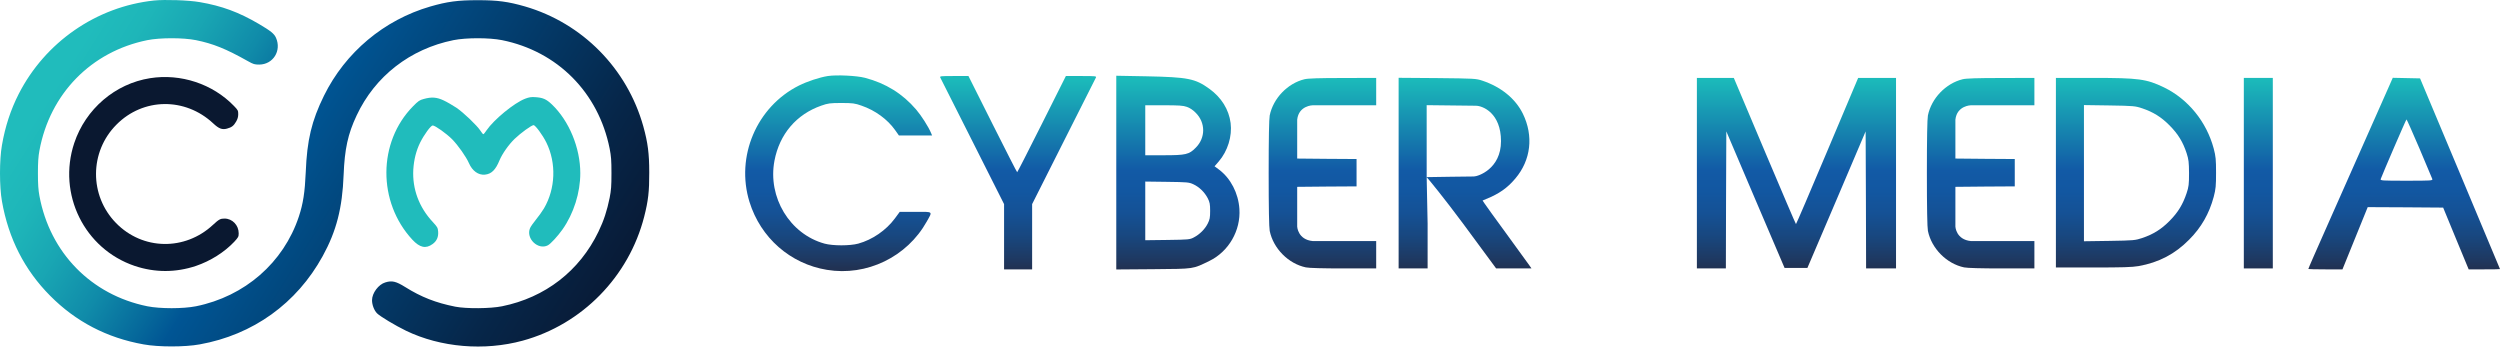
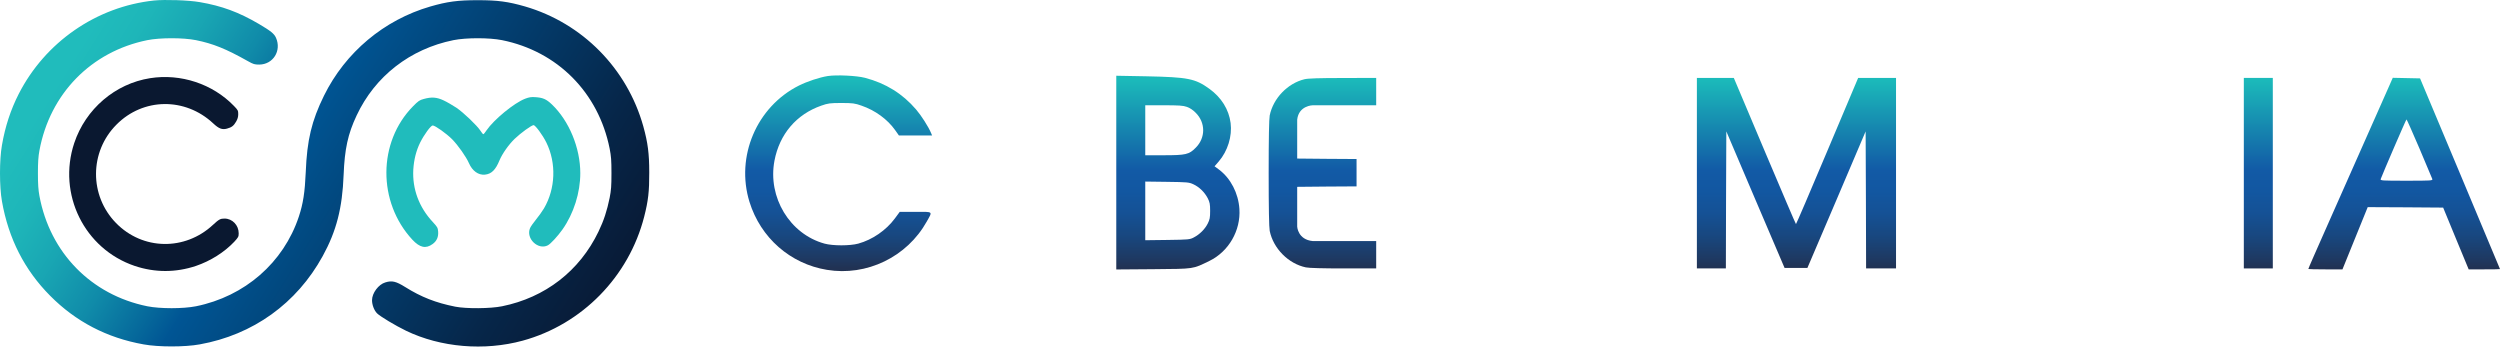
<svg xmlns="http://www.w3.org/2000/svg" width="202" height="28" viewBox="0 0 202 28" fill="none">
  <path fill-rule="evenodd" clip-rule="evenodd" d="M12.447 0.041C7.794 0.536 3.651 3.398 1.509 7.597C0.865 8.864 0.419 10.214 0.158 11.725C-0.053 12.915 -0.053 15.076 0.158 16.265C0.687 19.275 1.981 21.815 4.052 23.898C6.124 25.988 8.642 27.3 11.606 27.827C12.805 28.046 14.934 28.046 16.132 27.827C20.441 27.055 23.972 24.522 26.076 20.689C27.185 18.67 27.663 16.805 27.765 14.124C27.848 12.04 28.109 10.825 28.817 9.327C30.302 6.157 33.145 3.951 36.638 3.244C37.677 3.038 39.526 3.038 40.565 3.244C45.052 4.15 48.354 7.481 49.259 12.002C49.38 12.626 49.406 12.941 49.406 13.995C49.406 15.05 49.38 15.365 49.259 15.989C49.049 17.017 48.788 17.828 48.354 18.722C46.824 21.898 44.052 24.04 40.565 24.747C39.615 24.94 37.677 24.953 36.785 24.779C35.21 24.464 34.044 24.008 32.737 23.191C32.004 22.734 31.673 22.651 31.137 22.818C30.583 22.979 30.06 23.68 30.06 24.258C30.06 24.631 30.226 25.069 30.461 25.313C30.71 25.564 31.927 26.297 32.814 26.727C35.605 28.072 39.131 28.374 42.235 27.525C47.028 26.213 50.808 22.361 52.051 17.506C52.377 16.227 52.466 15.461 52.459 13.931C52.459 12.4 52.345 11.532 51.981 10.214C50.675 5.539 47.06 1.874 42.426 0.523C41.062 0.131 40.221 0.015 38.602 0.015C36.982 0.015 36.141 0.131 34.777 0.523C31.029 1.61 27.905 4.227 26.178 7.732C25.177 9.764 24.807 11.32 24.705 13.899C24.635 15.526 24.495 16.452 24.145 17.506C22.908 21.223 19.778 23.95 15.832 24.747C14.793 24.953 12.945 24.953 11.906 24.747C7.367 23.827 4.033 20.419 3.186 15.828C3.096 15.346 3.064 14.883 3.064 13.995C3.064 13.108 3.096 12.645 3.186 12.163C4.033 7.571 7.367 4.163 11.906 3.244C12.945 3.038 14.793 3.038 15.832 3.244C17.215 3.526 18.248 3.938 20.02 4.935C20.479 5.192 20.568 5.218 20.945 5.218C22.066 5.211 22.761 4.105 22.302 3.057C22.156 2.723 21.882 2.504 20.913 1.932C19.3 0.986 17.93 0.478 16.132 0.17C15.246 0.015 13.346 -0.049 12.447 0.041Z" fill="url(#paint0_linear_107_226)" />
  <path fill-rule="evenodd" clip-rule="evenodd" d="M12.129 6.317C9.305 6.761 6.915 8.806 5.997 11.565C4.633 15.68 6.813 20.11 10.886 21.487C12.518 22.033 14.2 22.033 15.832 21.487C17.005 21.088 18.121 20.387 18.924 19.538C19.255 19.178 19.287 19.127 19.287 18.85C19.287 18.194 18.771 17.66 18.14 17.66C17.808 17.66 17.687 17.725 17.215 18.162C14.94 20.284 11.523 20.22 9.375 18.021C7.208 15.802 7.221 12.272 9.407 10.073C11.562 7.893 14.959 7.848 17.228 9.97C17.687 10.4 17.949 10.497 18.337 10.394C18.72 10.291 18.886 10.163 19.077 9.828C19.198 9.622 19.249 9.449 19.249 9.224C19.249 8.934 19.223 8.889 18.898 8.555C17.184 6.78 14.596 5.925 12.129 6.317Z" fill="#0A1830" />
  <path fill-rule="evenodd" clip-rule="evenodd" d="M42.432 7.976C41.54 8.317 39.902 9.668 39.309 10.536C39.201 10.709 39.08 10.844 39.054 10.844C39.022 10.844 38.92 10.722 38.825 10.568C38.531 10.124 37.461 9.102 36.874 8.703C36.568 8.504 36.109 8.234 35.841 8.111C35.281 7.848 34.866 7.822 34.241 7.996C33.897 8.086 33.795 8.163 33.374 8.587C30.525 11.481 30.5 16.323 33.317 19.365C33.923 20.014 34.407 20.117 34.955 19.718C35.293 19.474 35.433 19.146 35.402 18.715C35.376 18.4 35.344 18.342 34.968 17.937C33.853 16.741 33.311 15.269 33.394 13.706C33.445 12.902 33.623 12.182 33.948 11.52C34.261 10.889 34.809 10.137 34.962 10.137C35.153 10.137 36.071 10.787 36.536 11.256C37.014 11.745 37.664 12.664 37.894 13.191C38.168 13.815 38.653 14.162 39.182 14.111C39.704 14.06 40.042 13.732 40.355 12.966C40.584 12.42 41.094 11.693 41.585 11.217C42.082 10.742 42.923 10.131 43.108 10.111C43.248 10.098 43.848 10.909 44.147 11.52C44.963 13.179 44.887 15.249 43.95 16.844C43.809 17.082 43.516 17.487 43.306 17.744C43.095 18.002 42.879 18.31 42.828 18.432C42.471 19.268 43.478 20.233 44.268 19.821C44.491 19.706 45.072 19.075 45.448 18.542C46.353 17.262 46.888 15.571 46.888 13.995C46.888 11.95 45.983 9.764 44.593 8.439C44.134 8.002 43.86 7.886 43.223 7.848C42.93 7.829 42.745 7.854 42.432 7.976Z" fill="#20BCBC" />
  <path fill-rule="evenodd" clip-rule="evenodd" d="M66.889 6.143C66.217 6.249 65.228 6.577 64.555 6.912C61.133 8.627 59.426 12.651 60.559 16.316C61.458 19.212 63.853 21.316 66.814 21.803C70.032 22.337 73.288 20.759 74.882 17.901C75.358 17.048 75.441 17.117 73.975 17.117H72.699L72.306 17.65C71.596 18.61 70.485 19.372 69.345 19.685C68.672 19.868 67.297 19.868 66.625 19.685C63.815 18.915 62.017 15.943 62.576 12.986C62.984 10.837 64.351 9.237 66.361 8.535C66.905 8.345 67.063 8.322 67.985 8.322C68.906 8.322 69.065 8.345 69.609 8.535C70.719 8.917 71.709 9.64 72.329 10.517L72.631 10.944H75.313L75.222 10.73C75.018 10.242 74.436 9.328 74.021 8.848C72.925 7.568 71.573 6.729 69.888 6.287C69.216 6.112 67.607 6.036 66.889 6.143Z" fill="url(#paint1_linear_107_226)" />
-   <path fill-rule="evenodd" clip-rule="evenodd" d="M75.977 6.272C76.015 6.348 77.194 8.68 78.591 11.454L81.129 16.492V21.765H83.396V16.492L85.934 11.454C87.332 8.68 88.51 6.348 88.548 6.272C88.608 6.15 88.533 6.143 87.369 6.143H86.123L84.174 10.029C83.101 12.163 82.21 13.916 82.187 13.916C82.164 13.916 81.273 12.163 80.2 10.029L78.251 6.143H77.08C75.993 6.143 75.917 6.15 75.977 6.272Z" fill="url(#paint2_linear_107_226)" />
  <path fill-rule="evenodd" clip-rule="evenodd" d="M90.195 13.946V21.773L93.201 21.75C96.563 21.72 96.344 21.75 97.727 21.079C99.283 20.317 100.257 18.625 100.144 16.888C100.061 15.608 99.441 14.419 98.505 13.71L98.135 13.436L98.467 13.055C99.2 12.209 99.57 11.005 99.434 9.938C99.29 8.84 98.686 7.872 97.711 7.171C96.571 6.348 95.989 6.234 92.635 6.165L90.195 6.12V13.946ZM95.898 8.635C96.133 8.711 96.404 8.894 96.616 9.115C97.417 9.915 97.417 11.134 96.616 11.934C96.08 12.483 95.815 12.544 94.032 12.544H92.537V8.505H94.032C95.234 8.505 95.604 8.528 95.898 8.635ZM96.427 14.891C96.903 15.112 97.326 15.524 97.583 16.012C97.749 16.339 97.779 16.492 97.779 17.04C97.779 17.589 97.749 17.741 97.583 18.069C97.349 18.526 96.933 18.938 96.465 19.182C96.14 19.357 96.042 19.365 94.335 19.388L92.537 19.41V14.67L94.297 14.693C95.936 14.716 96.072 14.724 96.427 14.891Z" fill="url(#paint3_linear_107_226)" />
  <path fill-rule="evenodd" clip-rule="evenodd" d="M105.402 6.402C104.034 6.737 102.879 7.941 102.592 9.328C102.539 9.595 102.508 11.18 102.508 13.992C102.508 16.804 102.539 18.389 102.592 18.656C102.886 20.081 104.102 21.308 105.515 21.605C105.764 21.659 106.92 21.689 108.552 21.689H111.196V19.479H106.074C104.861 19.364 104.813 18.313 104.813 18.313V15.097L107.215 15.074L109.61 15.059V12.849L107.215 12.834L104.813 12.811V11.241C104.813 11.241 104.813 10.178 104.813 9.671C104.937 8.519 106.074 8.505 106.074 8.505H111.196V6.295L108.499 6.303C106.61 6.303 105.674 6.333 105.402 6.402Z" fill="url(#paint4_linear_107_226)" />
-   <path fill-rule="evenodd" clip-rule="evenodd" d="M158.585 6.402C157.218 6.737 156.062 7.941 155.775 9.328C155.722 9.595 155.692 11.18 155.692 13.992C155.692 16.804 155.722 18.389 155.775 18.656C156.069 20.081 157.286 21.308 158.698 21.605C158.947 21.659 160.103 21.689 161.735 21.689H164.379V19.479H159.257C158.044 19.364 157.996 18.313 157.996 18.313V15.097L160.398 15.074L162.793 15.059V12.849L160.398 12.834L157.996 12.811V11.241C157.996 11.241 157.996 10.178 157.996 9.671C158.12 8.519 159.257 8.505 159.257 8.505H164.379V6.295L161.682 6.303C159.794 6.303 158.857 6.333 158.585 6.402Z" fill="url(#paint5_linear_107_226)" />
-   <path fill-rule="evenodd" clip-rule="evenodd" d="M113.009 13.985V21.689H115.351V18.062L115.275 14.327C115.336 14.343 116.764 16.111 118.229 18.084L120.888 21.689H123.744L123.57 21.438C123.48 21.308 122.649 20.165 121.734 18.908C120.813 17.65 120.005 16.53 119.929 16.408L119.793 16.202L120.08 16.08C121.123 15.661 121.795 15.189 122.437 14.427C123.699 12.94 123.925 10.989 123.049 9.191C122.452 7.972 121.281 7.019 119.77 6.516C119.257 6.348 119.136 6.341 116.129 6.31L113.009 6.287V13.985ZM119.09 14.259C118.766 14.259 117.187 14.282 117.187 14.282L115.275 14.312V8.497L117.262 8.52C117.262 8.52 118.658 8.543 119.242 8.543C119.825 8.543 121.281 9.155 121.281 11.405C121.281 13.655 119.415 14.259 119.09 14.259Z" fill="url(#paint6_linear_107_226)" />
  <path fill-rule="evenodd" clip-rule="evenodd" d="M137.108 13.992V21.689H139.45L139.465 16.156L139.487 10.616L141.837 16.134L144.194 21.651H146.037L148.394 16.134L150.743 10.616L150.766 16.156L150.781 21.689H153.199V6.295H150.139L147.646 12.201C146.279 15.448 145.138 18.107 145.115 18.107C145.093 18.107 143.96 15.448 142.585 12.201L140.092 6.295H137.108V13.992Z" fill="url(#paint7_linear_107_226)" />
-   <path fill-rule="evenodd" clip-rule="evenodd" d="M166.117 13.954V21.613H169.131C171.488 21.613 172.281 21.59 172.802 21.499C174.426 21.209 175.733 20.531 176.882 19.365C177.864 18.382 178.506 17.254 178.868 15.905C179.035 15.265 179.057 15.021 179.057 13.954C179.057 12.887 179.035 12.643 178.868 12.003C178.287 9.839 176.806 8.01 174.842 7.057C173.429 6.379 172.81 6.295 169.131 6.295H166.117V13.954ZM173.082 8.749C173.981 9.054 174.623 9.45 175.303 10.136C175.983 10.822 176.383 11.47 176.678 12.376C176.844 12.887 176.867 13.1 176.874 13.992C176.874 14.899 176.851 15.089 176.678 15.608C176.375 16.515 175.983 17.162 175.303 17.848C174.623 18.534 173.981 18.93 173.082 19.235C172.53 19.418 172.402 19.433 170.445 19.464L168.383 19.494V8.49L170.445 8.52C172.402 8.551 172.53 8.566 173.082 8.749Z" fill="url(#paint8_linear_107_226)" />
  <path fill-rule="evenodd" clip-rule="evenodd" d="M181.301 13.992V21.689H182.472H183.643V13.992V6.295H182.472H181.301V13.992Z" fill="url(#paint9_linear_107_226)" />
  <path fill-rule="evenodd" clip-rule="evenodd" d="M193.108 6.806C192.799 7.507 189.18 15.653 188.198 17.879C187.088 20.378 186.513 21.689 186.513 21.735C186.513 21.75 187.133 21.765 187.896 21.765H189.271L190.291 19.25L191.311 16.736L194.355 16.751L197.407 16.774L198.434 19.266L199.469 21.765H200.738C201.433 21.765 202 21.758 202 21.742C202 21.727 200.55 18.26 198.767 14.023L195.541 6.333L194.438 6.31L193.335 6.287L193.108 6.806ZM195.488 11.988C196.032 13.283 196.5 14.396 196.531 14.465C196.576 14.594 196.44 14.602 194.446 14.602C192.451 14.602 192.315 14.594 192.361 14.465C192.527 14.015 194.408 9.648 194.446 9.648C194.468 9.648 194.937 10.7 195.488 11.988Z" fill="url(#paint10_linear_107_226)" />
  <defs>
    <linearGradient id="paint0_linear_107_226" x1="59.371" y1="35.102" x2="3.279" y2="-0.001" gradientUnits="userSpaceOnUse">
      <stop offset="0.2" stop-color="#091832" />
      <stop offset="0.33" stop-color="#062649" />
      <stop offset="0.59" stop-color="#014C85" />
      <stop offset="0.65" stop-color="#005594" />
      <stop offset="0.68" stop-color="#05669A" />
      <stop offset="0.75" stop-color="#108BA9" />
      <stop offset="0.82" stop-color="#19A6B3" />
      <stop offset="0.88" stop-color="#1EB6B9" />
      <stop offset="0.93" stop-color="#20BCBC" />
    </linearGradient>
    <linearGradient id="paint1_linear_107_226" x1="67.762" y1="21.663" x2="67.762" y2="6.44" gradientUnits="userSpaceOnUse">
      <stop stop-color="#213253" />
      <stop offset="0.05" stop-color="#1E3962" />
      <stop offset="0.17" stop-color="#18477F" />
      <stop offset="0.29" stop-color="#155195" />
      <stop offset="0.41" stop-color="#1257A1" />
      <stop offset="0.52" stop-color="#125AA6" />
      <stop offset="1" stop-color="#1BBABA" />
    </linearGradient>
    <linearGradient id="paint2_linear_107_226" x1="82.263" y1="21.663" x2="82.263" y2="6.44" gradientUnits="userSpaceOnUse">
      <stop stop-color="#213253" />
      <stop offset="0.05" stop-color="#1E3962" />
      <stop offset="0.17" stop-color="#18477F" />
      <stop offset="0.29" stop-color="#155195" />
      <stop offset="0.41" stop-color="#1257A1" />
      <stop offset="0.52" stop-color="#125AA6" />
      <stop offset="1" stop-color="#1BBABA" />
    </linearGradient>
    <linearGradient id="paint3_linear_107_226" x1="95.174" y1="21.662" x2="95.174" y2="6.44" gradientUnits="userSpaceOnUse">
      <stop stop-color="#213253" />
      <stop offset="0.05" stop-color="#1E3962" />
      <stop offset="0.17" stop-color="#18477F" />
      <stop offset="0.29" stop-color="#155195" />
      <stop offset="0.41" stop-color="#1257A1" />
      <stop offset="0.52" stop-color="#125AA6" />
      <stop offset="1" stop-color="#1BBABA" />
    </linearGradient>
    <linearGradient id="paint4_linear_107_226" x1="106.852" y1="21.663" x2="106.852" y2="6.44" gradientUnits="userSpaceOnUse">
      <stop stop-color="#213253" />
      <stop offset="0.05" stop-color="#1E3962" />
      <stop offset="0.17" stop-color="#18477F" />
      <stop offset="0.29" stop-color="#155195" />
      <stop offset="0.41" stop-color="#1257A1" />
      <stop offset="0.52" stop-color="#125AA6" />
      <stop offset="1" stop-color="#1BBABA" />
    </linearGradient>
    <linearGradient id="paint5_linear_107_226" x1="160.035" y1="21.663" x2="160.035" y2="6.44" gradientUnits="userSpaceOnUse">
      <stop stop-color="#213253" />
      <stop offset="0.05" stop-color="#1E3962" />
      <stop offset="0.17" stop-color="#18477F" />
      <stop offset="0.29" stop-color="#155195" />
      <stop offset="0.41" stop-color="#1257A1" />
      <stop offset="0.52" stop-color="#125AA6" />
      <stop offset="1" stop-color="#1BBABA" />
    </linearGradient>
    <linearGradient id="paint6_linear_107_226" x1="118.377" y1="21.663" x2="118.377" y2="6.44" gradientUnits="userSpaceOnUse">
      <stop stop-color="#213253" />
      <stop offset="0.05" stop-color="#1E3962" />
      <stop offset="0.17" stop-color="#18477F" />
      <stop offset="0.29" stop-color="#155195" />
      <stop offset="0.41" stop-color="#1257A1" />
      <stop offset="0.52" stop-color="#125AA6" />
      <stop offset="1" stop-color="#1BBABA" />
    </linearGradient>
    <linearGradient id="paint7_linear_107_226" x1="145.153" y1="21.663" x2="145.153" y2="6.44" gradientUnits="userSpaceOnUse">
      <stop stop-color="#213253" />
      <stop offset="0.05" stop-color="#1E3962" />
      <stop offset="0.17" stop-color="#18477F" />
      <stop offset="0.29" stop-color="#155195" />
      <stop offset="0.41" stop-color="#1257A1" />
      <stop offset="0.52" stop-color="#125AA6" />
      <stop offset="1" stop-color="#1BBABA" />
    </linearGradient>
    <linearGradient id="paint8_linear_107_226" x1="172.587" y1="21.663" x2="172.587" y2="6.44" gradientUnits="userSpaceOnUse">
      <stop stop-color="#213253" />
      <stop offset="0.05" stop-color="#1E3962" />
      <stop offset="0.17" stop-color="#18477F" />
      <stop offset="0.29" stop-color="#155195" />
      <stop offset="0.41" stop-color="#1257A1" />
      <stop offset="0.52" stop-color="#125AA6" />
      <stop offset="1" stop-color="#1BBABA" />
    </linearGradient>
    <linearGradient id="paint9_linear_107_226" x1="182.472" y1="21.663" x2="182.472" y2="6.44" gradientUnits="userSpaceOnUse">
      <stop stop-color="#213253" />
      <stop offset="0.05" stop-color="#1E3962" />
      <stop offset="0.17" stop-color="#18477F" />
      <stop offset="0.29" stop-color="#155195" />
      <stop offset="0.41" stop-color="#1257A1" />
      <stop offset="0.52" stop-color="#125AA6" />
      <stop offset="1" stop-color="#1BBABA" />
    </linearGradient>
    <linearGradient id="paint10_linear_107_226" x1="194.257" y1="21.663" x2="194.257" y2="6.44" gradientUnits="userSpaceOnUse">
      <stop stop-color="#213253" />
      <stop offset="0.05" stop-color="#1E3962" />
      <stop offset="0.17" stop-color="#18477F" />
      <stop offset="0.29" stop-color="#155195" />
      <stop offset="0.41" stop-color="#1257A1" />
      <stop offset="0.52" stop-color="#125AA6" />
      <stop offset="1" stop-color="#1BBABA" />
    </linearGradient>
  </defs>
</svg>